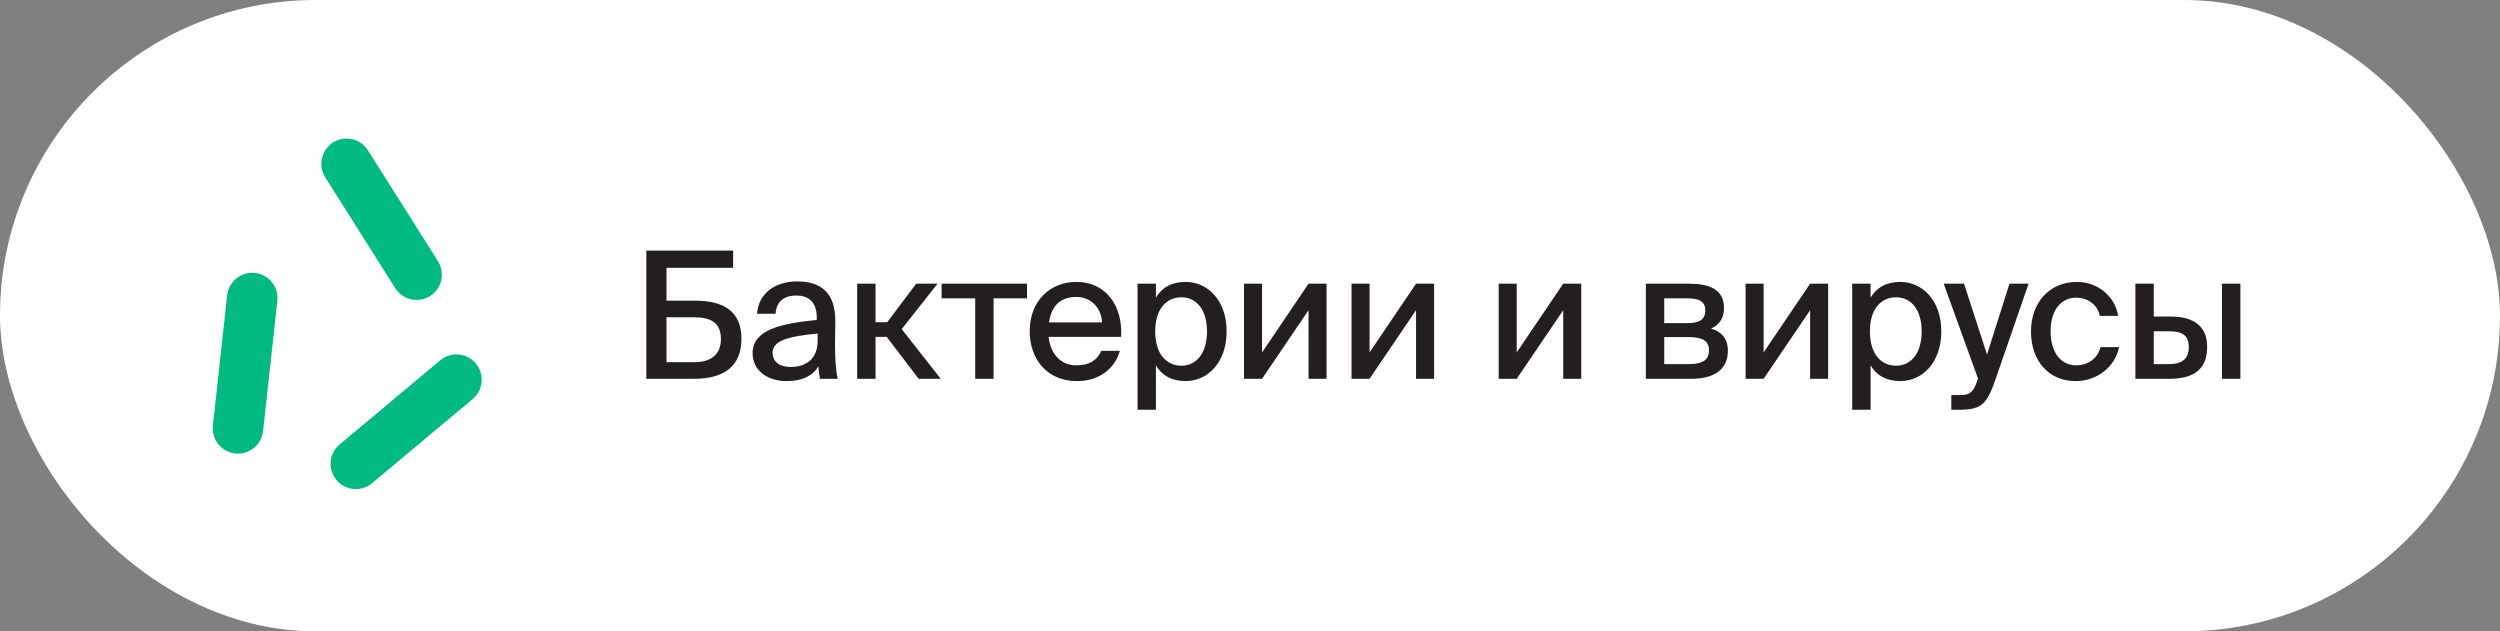
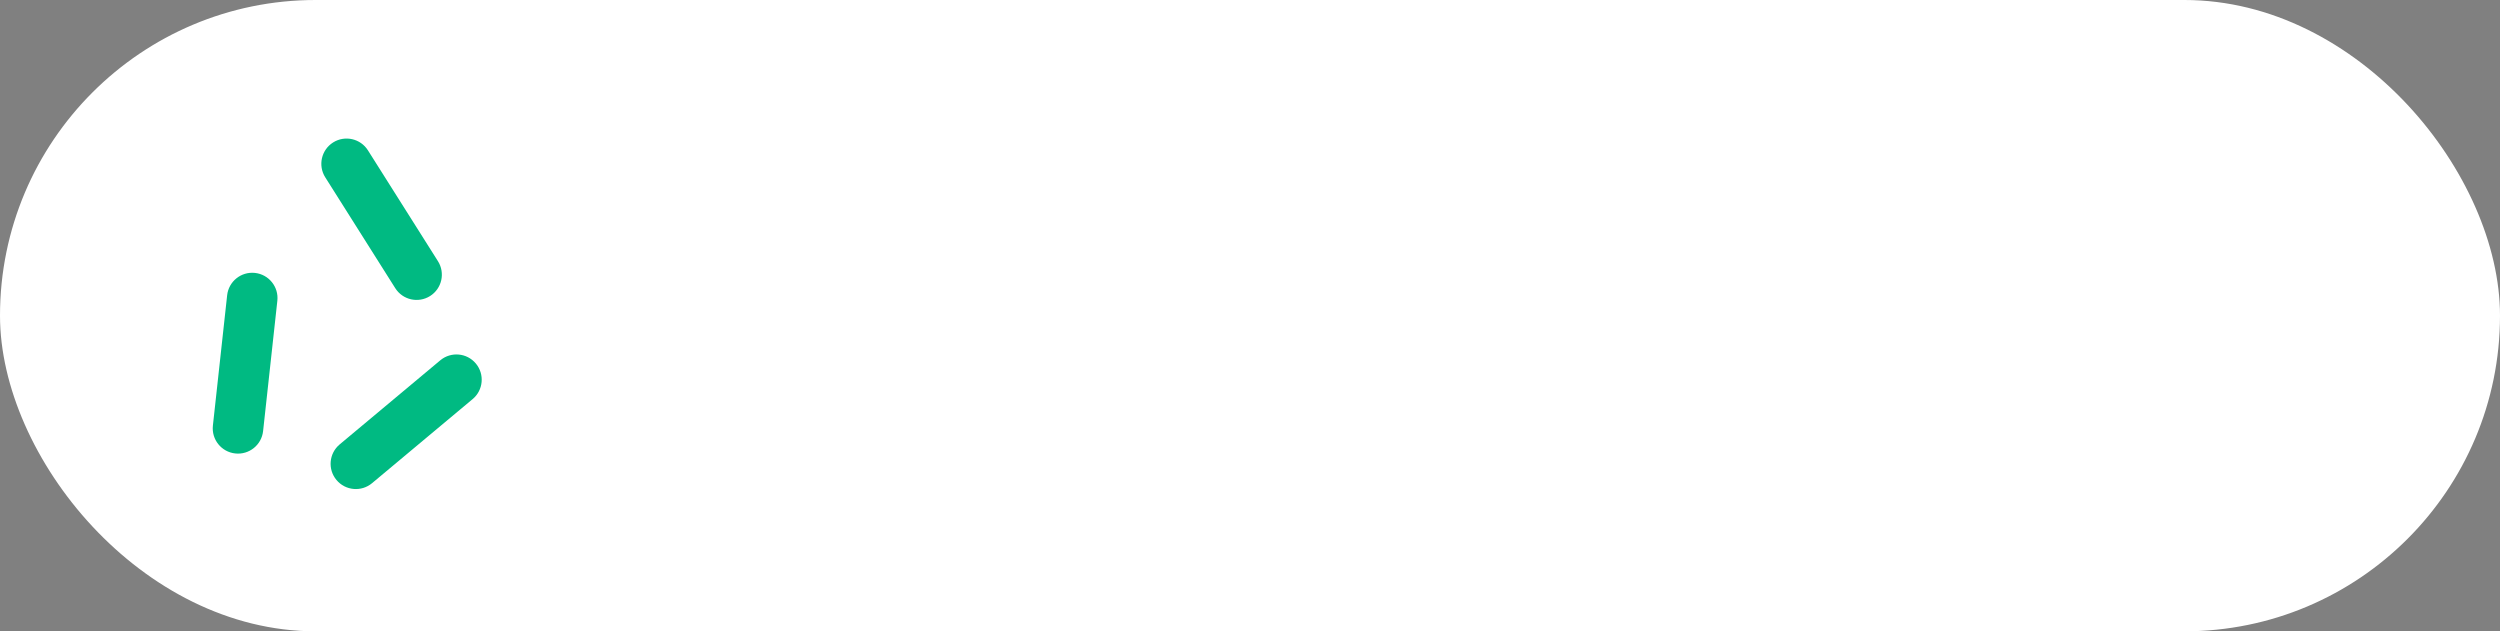
<svg xmlns="http://www.w3.org/2000/svg" width="198" height="50" viewBox="0 0 198 50" fill="none">
  <rect x="0" y="0" width="198" height="50" fill="#808080" stroke="none" />
  <rect width="198" height="50" rx="25" fill="white" />
  <path fill-rule="evenodd" clip-rule="evenodd" d="M26.381 11.283C27.315 10.694 28.551 10.973 29.14 11.906L34.686 20.686C35.276 21.62 34.997 22.856 34.063 23.445C33.129 24.035 31.894 23.756 31.304 22.823L25.759 14.042C25.169 13.108 25.448 11.873 26.381 11.283ZM37.686 28.79C38.395 29.637 38.282 30.899 37.434 31.607L29.467 38.267C28.619 38.976 27.358 38.863 26.65 38.016C25.941 37.168 26.054 35.907 26.901 35.198L34.869 28.538C35.716 27.83 36.978 27.942 37.686 28.79ZM21.966 23.82C22.086 22.723 21.293 21.735 20.195 21.615C19.097 21.495 18.11 22.288 17.99 23.386L16.861 33.709C16.741 34.807 17.533 35.794 18.631 35.914C19.729 36.034 20.717 35.242 20.837 34.144L21.966 23.82Z" fill="#00BA82" />
-   <path d="M52.786 21.208V23.812H55.04C57.336 23.812 58.722 24.666 58.722 26.836C58.722 29.09 57.252 30 54.97 30H51.19V19.85H58.064V21.208H52.786ZM52.786 28.684H54.998C56.342 28.684 57.098 28.04 57.098 26.864C57.098 25.576 56.342 25.128 54.956 25.128H52.786V28.684ZM64.759 26.962V26.416C62.421 26.64 61.189 26.976 61.189 27.942C61.189 28.628 61.721 29.062 62.617 29.062C63.807 29.062 64.759 28.46 64.759 26.962ZM62.295 30.182C60.769 30.182 59.607 29.342 59.607 27.97C59.607 26.136 61.777 25.632 64.689 25.338V25.184C64.689 23.854 63.989 23.406 63.065 23.406C62.057 23.406 61.483 23.91 61.427 24.848H59.957C60.069 23.238 61.399 22.286 63.121 22.286C65.067 22.286 66.173 23.224 66.159 25.478C66.159 25.66 66.131 26.962 66.131 27.284C66.131 28.418 66.201 29.328 66.341 30H64.941C64.885 29.706 64.857 29.496 64.815 29.006C64.367 29.776 63.527 30.182 62.295 30.182ZM72.759 30L70.225 26.682H69.343V30H67.887V22.468H69.343V25.52H70.267L72.563 22.468H74.257L71.415 26.066L74.509 30H72.759ZM81.339 23.63H78.693V30H77.237V23.63H74.577V22.468H81.339V23.63ZM85.248 28.936C86.312 28.936 86.9 28.502 87.222 27.788H88.692C88.356 29.034 87.208 30.182 85.304 30.182C82.882 30.182 81.552 28.404 81.552 26.22C81.552 23.882 83.12 22.328 85.262 22.328C87.586 22.328 88.944 24.232 88.79 26.682H83.05C83.204 28.082 84.058 28.936 85.248 28.936ZM85.248 23.518C84.114 23.518 83.288 24.092 83.078 25.534H87.278C87.236 24.428 86.438 23.518 85.248 23.518ZM90.093 22.468H91.549V23.574C92.01 22.79 92.781 22.328 93.9 22.328C95.65 22.328 97.148 23.784 97.148 26.248C97.148 28.712 95.65 30.182 93.9 30.182C92.781 30.182 92.01 29.72 91.549 28.936V32.45H90.093V22.468ZM91.493 26.248C91.493 28.11 92.445 28.964 93.564 28.964C94.782 28.964 95.594 27.942 95.594 26.248C95.594 24.554 94.782 23.546 93.564 23.546C92.445 23.546 91.493 24.386 91.493 26.248ZM99.954 30H98.526V22.468H99.954V27.914L103.636 22.468H105.064V30H103.636V24.568L99.954 30ZM108.469 30H107.041V22.468H108.469V27.914L112.151 22.468H113.579V30H112.151V24.568L108.469 30ZM120.124 30H118.696V22.468H120.124V27.914L123.806 22.468H125.234V30H123.806V24.568L120.124 30ZM130.352 22.468H133.754C135.294 22.468 136.54 22.86 136.54 24.4C136.54 25.184 136.176 25.73 135.518 26.024C136.288 26.248 136.848 26.766 136.848 27.774C136.848 29.37 135.616 30 133.964 30H130.352V22.468ZM131.808 25.59H133.642C134.524 25.59 135.056 25.366 135.056 24.582C135.056 23.812 134.496 23.63 133.614 23.63H131.808V25.59ZM131.808 26.696V28.838H133.754C134.818 28.838 135.35 28.53 135.35 27.746C135.35 26.962 134.804 26.696 133.726 26.696H131.808ZM139.679 30H138.251V22.468H139.679V27.914L143.361 22.468H144.789V30H143.361V24.568L139.679 30ZM146.695 22.468H148.151V23.574C148.613 22.79 149.383 22.328 150.503 22.328C152.253 22.328 153.751 23.784 153.751 26.248C153.751 28.712 152.253 30.182 150.503 30.182C149.383 30.182 148.613 29.72 148.151 28.936V32.45H146.695V22.468ZM148.095 26.248C148.095 28.11 149.047 28.964 150.167 28.964C151.385 28.964 152.197 27.942 152.197 26.248C152.197 24.554 151.385 23.546 150.167 23.546C149.047 23.546 148.095 24.386 148.095 26.248ZM155.244 32.45H154.544V31.288H155.118C155.902 31.288 156.238 31.218 156.602 30.154L156.658 29.986L153.942 22.468H155.552L157.372 28.082L159.15 22.468H160.662L158.002 30.168C157.372 31.946 156.952 32.45 155.244 32.45ZM164.494 22.328C166.216 22.328 167.532 23.546 167.756 25.016H166.3C166.146 24.162 165.376 23.574 164.424 23.574C163.374 23.574 162.408 24.4 162.408 26.234C162.408 28.096 163.374 28.936 164.424 28.936C165.362 28.936 166.146 28.39 166.356 27.494H167.826C167.518 29.076 166.062 30.182 164.396 30.182C162.212 30.182 160.854 28.53 160.854 26.248C160.854 24.022 162.268 22.328 164.494 22.328ZM177.439 30H175.983V22.468H177.439V30ZM170.579 25.072H171.923C173.925 25.072 174.807 25.982 174.807 27.48C174.807 29.384 173.589 30 171.797 30H169.123V22.468H170.579V25.072ZM170.579 28.838H171.755C172.819 28.838 173.351 28.432 173.351 27.48C173.351 26.542 172.819 26.234 171.741 26.234H170.579V28.838Z" fill="#231F20" />
</svg>